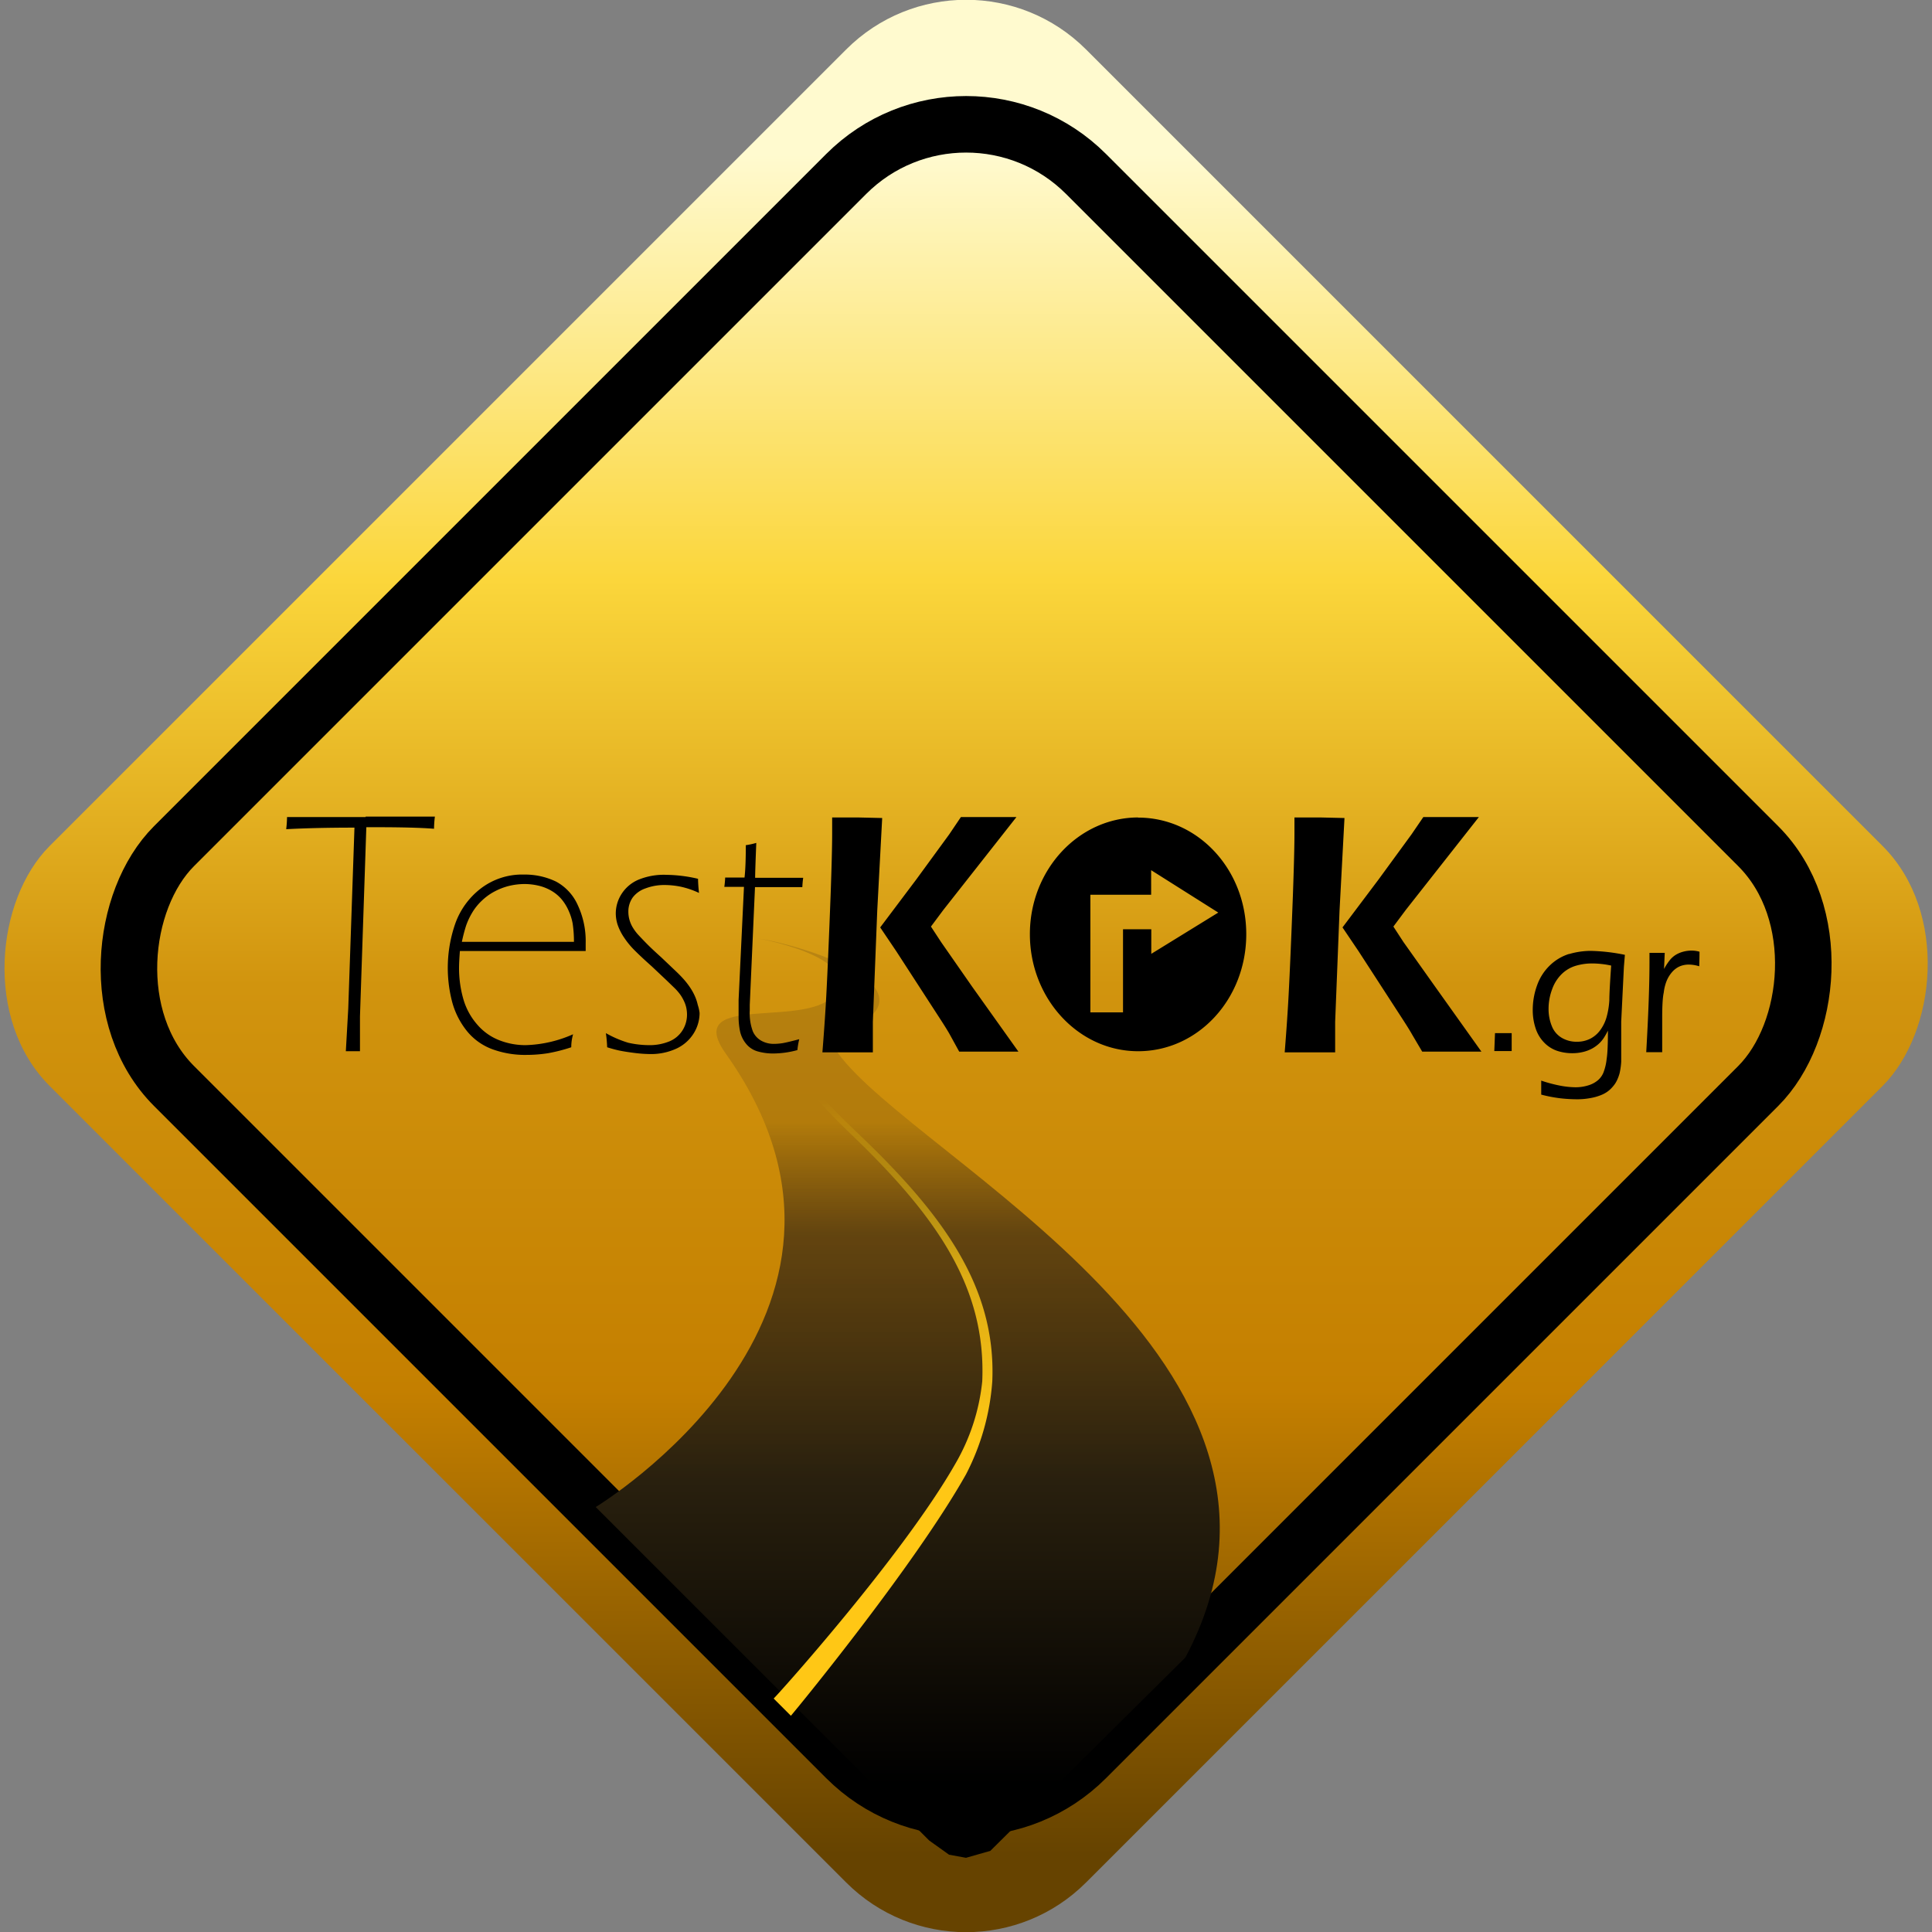
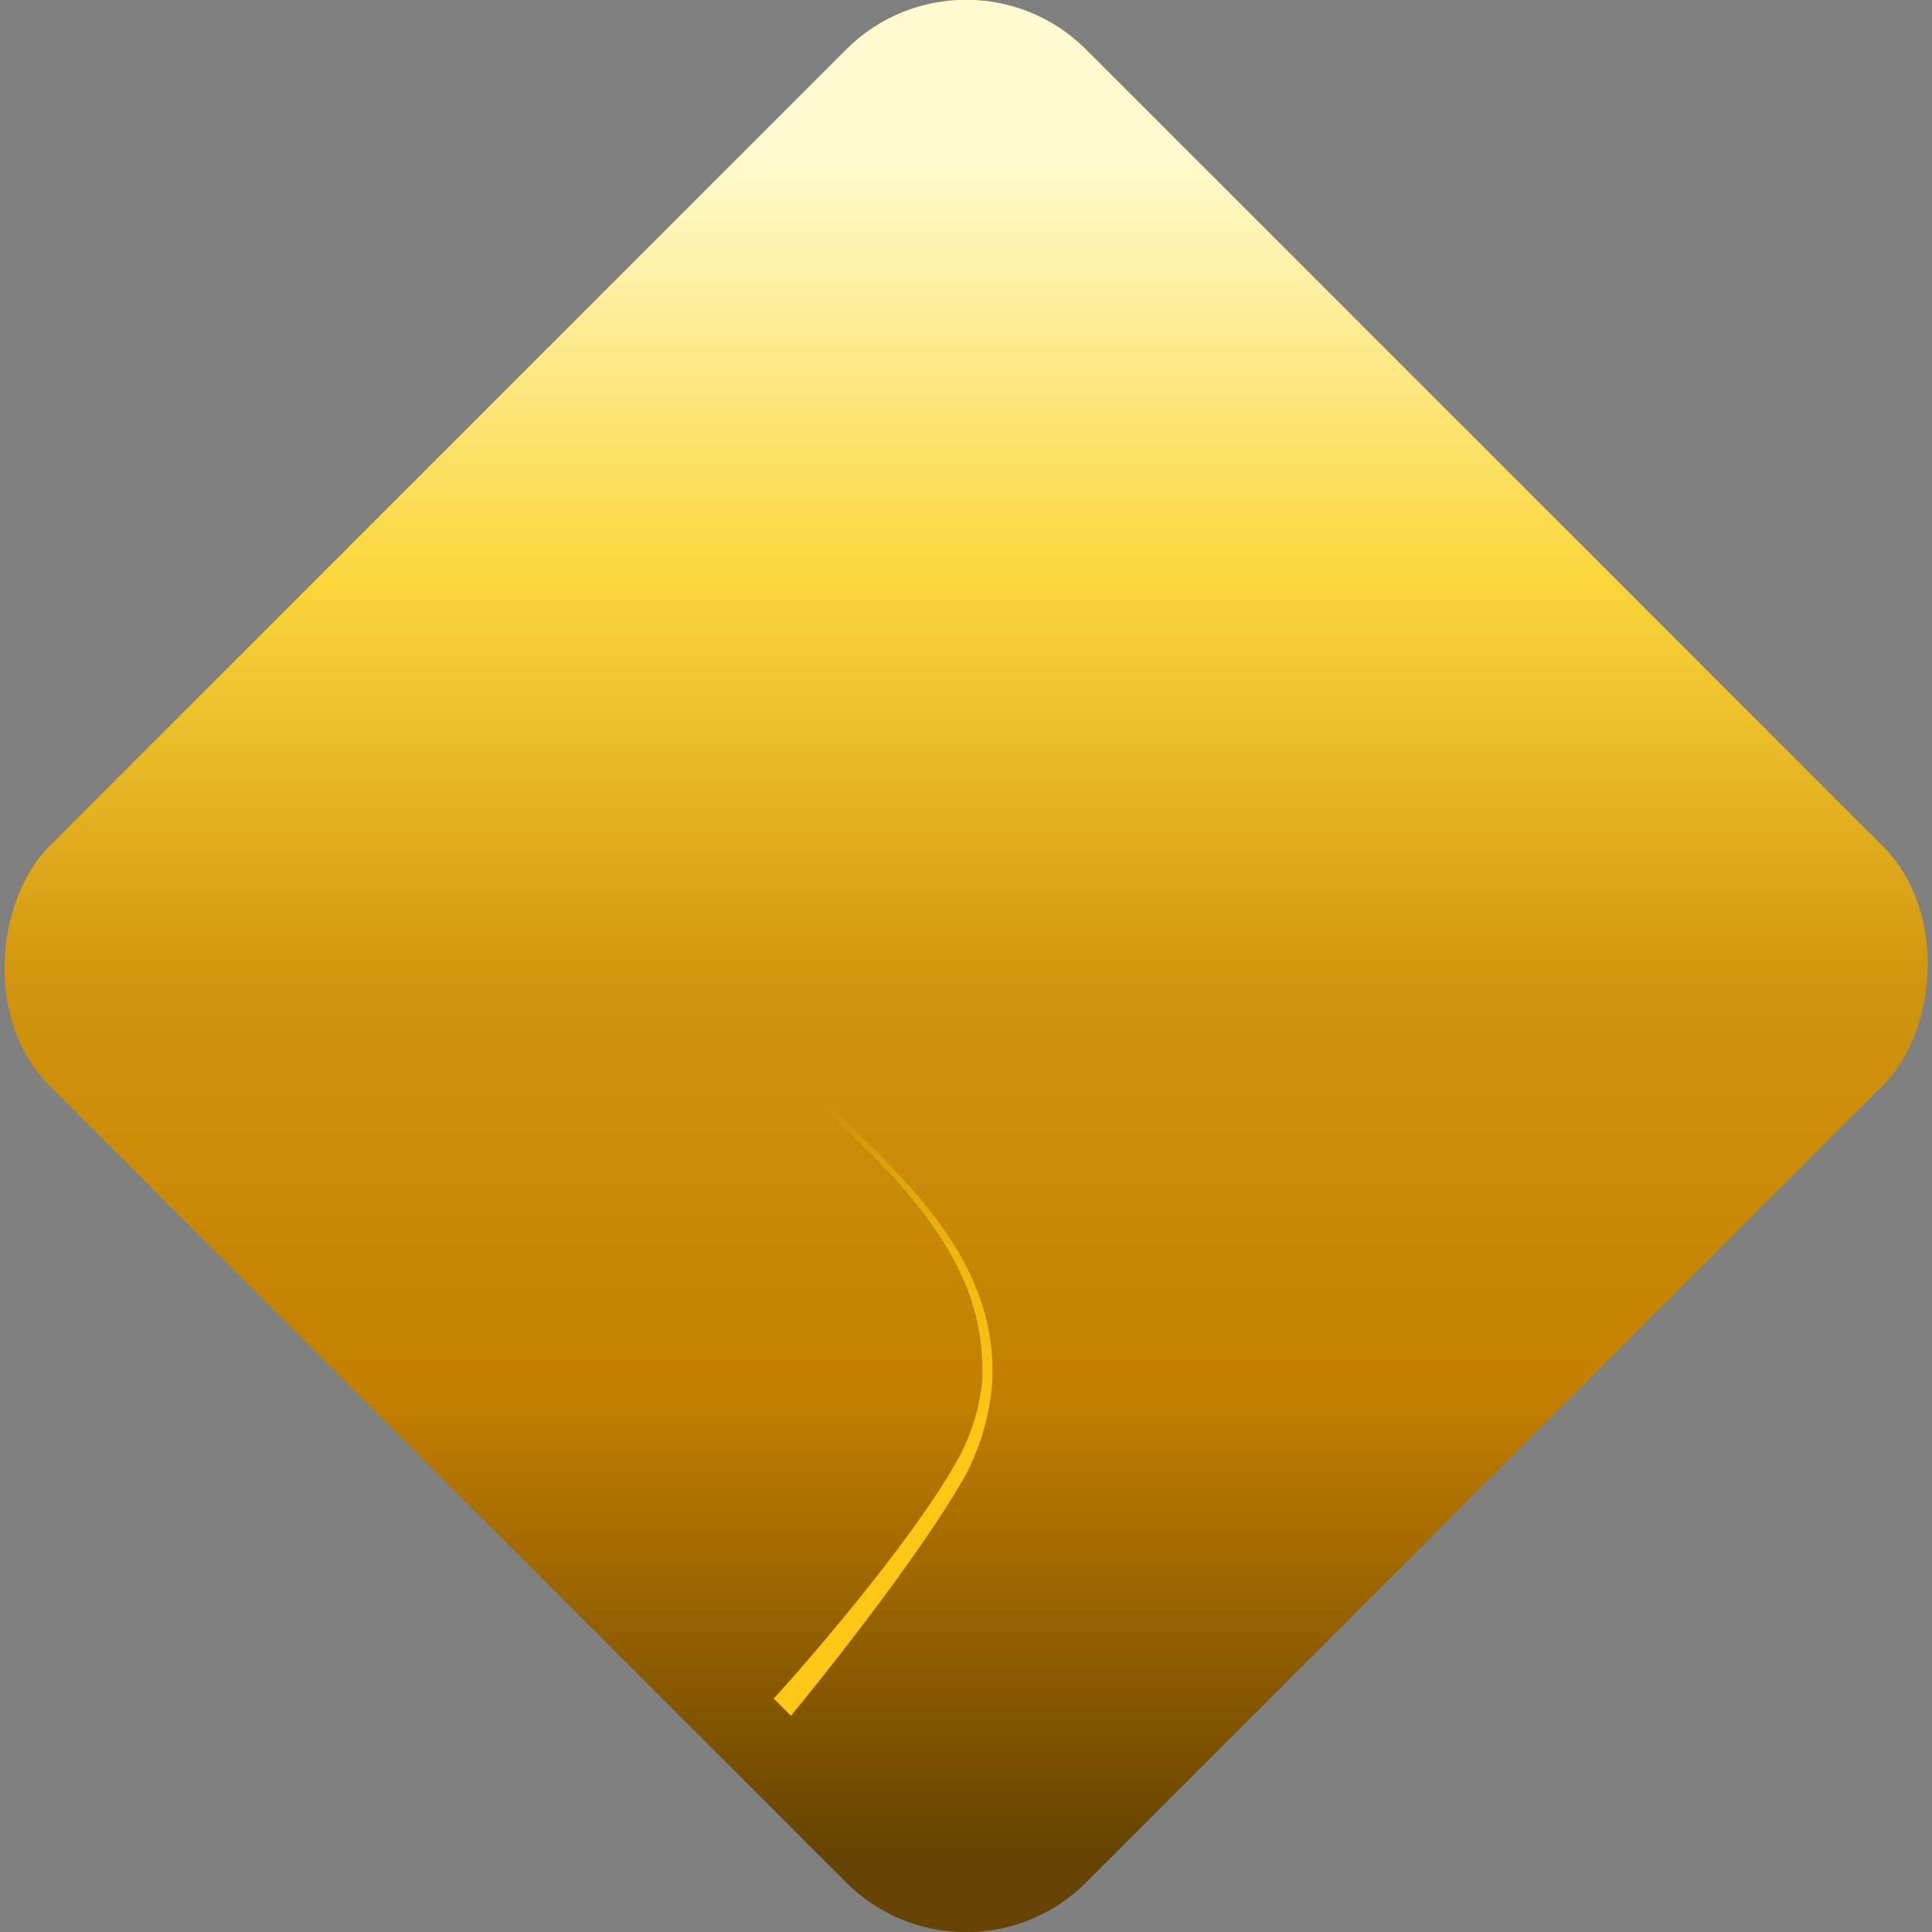
<svg xmlns="http://www.w3.org/2000/svg" viewBox="0 0 136.7 136.7">
  <rect x="0" y="0" width="136.7" height="136.7" fill="#808080" stroke="none" />
  <defs>
    <style>.cls-1,.cls-4{fill:none;}.cls-2{clip-path:url(#clip-path);}.cls-3{fill:url(#linear-gradient);}.cls-4{stroke:#000;stroke-miterlimit:10;stroke-width:4px;}.cls-5{fill:url(#linear-gradient-2);}.cls-6{fill:url(#linear-gradient-3);}</style>
    <clipPath id="clip-path" transform="translate(-9.13 -3.9)">
      <rect class="cls-1" width="158.29" height="145" />
    </clipPath>
    <linearGradient id="linear-gradient" x1="77.48" y1="3.9" x2="77.48" y2="140.6" gradientTransform="translate(-28.4 75.95) rotate(-45)" gradientUnits="userSpaceOnUse">
      <stop offset="0.08" stop-color="#fffacf" />
      <stop offset="0.3" stop-color="#fbd63b" />
      <stop offset="0.51" stop-color="#d1940e" />
      <stop offset="0.72" stop-color="#c47f00" />
      <stop offset="0.96" stop-color="#664300" />
    </linearGradient>
    <linearGradient id="linear-gradient-2" x1="73.37" y1="70.29" x2="73.37" y2="135.35" gradientUnits="userSpaceOnUse">
      <stop offset="0.2" stop-color="#4a3412" stop-opacity="0.2" />
      <stop offset="0.32" stop-color="#4a3412" stop-opacity="0.8" />
      <stop offset="0.59" stop-color="#29200e" />
      <stop offset="0.92" />
    </linearGradient>
    <linearGradient id="linear-gradient-3" x1="71.62" y1="73.44" x2="71.62" y2="125.3" gradientUnits="userSpaceOnUse">
      <stop offset="0.16" stop-color="#ffe515" stop-opacity="0" />
      <stop offset="0.4" stop-color="#ffc715" stop-opacity="0.8" />
      <stop offset="0.62" stop-color="#ffc715" />
      <stop offset="0.92" stop-color="#ffc715" />
    </linearGradient>
  </defs>
  <title>logo</title>
  <g id="Layer_2" data-name="Layer 2">
    <g id="Landing_page" data-name="Landing page">
      <g id="Welcome">
        <g class="cls-2">
          <g id="Logo">
            <rect class="cls-3" x="25.62" y="20.39" width="103.71" height="103.71" rx="12" ry="12" transform="translate(64.66 -37.52) rotate(45)" />
-             <rect class="cls-4" x="31.85" y="26.62" width="91.26" height="91.26" rx="12" ry="12" transform="translate(64.66 -37.52) rotate(45)" />
-             <path class="cls-5" d="M77.48,135.35l-1.2-.22-1.4-1-23.6-23.6S73.66,97,60.49,78.46c-3.22-4.52,6.17-1.56,7.83-4.39S60.9,70,63,70.34s8.24,2.07,8.35,4.27c.1,1.81-4,2.41-2.95,3.78C73.94,86,104.11,100.32,93,121.18l-13.8,13.68Z" transform="translate(-9.13 -3.9)" />
            <path class="cls-6" d="M65.09,125.3l-1.22-1.22C64,124,73,114,76.72,107.48a14.55,14.55,0,0,0,1.91-5.85C78.91,95,75.41,90,69.5,84.3c-4.55-4.35-4.91-6-4.85-6.41a1.28,1.28,0,0,1,1-1,7.82,7.82,0,0,0,4.12-2.42,1.5,1.5,0,0,0-.2-1.06,1.49,1.49,0,0,1,.24,1.08A8.05,8.05,0,0,1,65.69,77a1,1,0,0,0-.82.78c-.16.86,1.43,2.93,4.88,6.23,6,5.7,9.88,10.88,9.59,17.63a16.93,16.93,0,0,1-1.86,6.58C73.78,114.79,65.18,125.21,65.09,125.3Z" transform="translate(-9.13 -3.9)" />
-             <path d="M69.84,61.74l-1.83,0v1.13q0,1.29-.11,4.38-.17,4.51-.3,7-.09,1.73-.28,4.11l1.83,0,1.74,0,0-2.16.31-7.86.35-6.56Zm5.88,8.82L75,69.46l.88-1.18,5.17-6.57-1.93,0-2,0-.83,1.23-2.33,3.19-2.55,3.39,1.14,1.69,3.06,4.72q.52.8.72,1.16L77,78.31l2.19,0,2,0-3.27-4.59ZM48.48,66.28a5.09,5.09,0,0,0-2.28-.5,4.81,4.81,0,0,0-3.07,1,5.42,5.42,0,0,0-1.78,2.45,9.53,9.53,0,0,0-.22,5.59,5.6,5.6,0,0,0,1.06,2.06A4.17,4.17,0,0,0,44,78.15a6.71,6.71,0,0,0,2.39.39,9.83,9.83,0,0,0,1.52-.12A11.74,11.74,0,0,0,49.55,78q0-.47.13-.92a8.86,8.86,0,0,1-3.35.77,5.07,5.07,0,0,1-1.88-.35,3.92,3.92,0,0,1-1.53-1.08,4.71,4.71,0,0,1-1-1.81,7.93,7.93,0,0,1-.31-2.23q0-.4.06-1.19h8.9c0-.18,0-.36,0-.56a6,6,0,0,0-.57-2.71A3.5,3.5,0,0,0,48.48,66.28Zm-6.67,4.26a11.28,11.28,0,0,1,.3-1.15,5,5,0,0,1,.41-.88,3.84,3.84,0,0,1,.68-.86,4,4,0,0,1,.88-.65,4.54,4.54,0,0,1,1-.4,4.74,4.74,0,0,1,1.17-.15,4.36,4.36,0,0,1,1,.12,3.27,3.27,0,0,1,.9.36,2.8,2.8,0,0,1,.7.58,3.38,3.38,0,0,1,.51.82,3.89,3.89,0,0,1,.29.92,8.66,8.66,0,0,1,.09,1.29Zm20.83-7a4.79,4.79,0,0,1-.74.16q0,1.52-.09,2.29H60.44a6.47,6.47,0,0,1-.06.66h1.39l-.38,8q0,.71,0,.91c0,.14,0,.24,0,.3a4.94,4.94,0,0,0,.1,1,2.08,2.08,0,0,0,.42.88,1.62,1.62,0,0,0,.82.55,3.93,3.93,0,0,0,1.14.15,6.53,6.53,0,0,0,1.68-.24,5.92,5.92,0,0,1,.13-.77q-.83.22-1.18.28a4.26,4.26,0,0,1-.65.05,1.78,1.78,0,0,1-.83-.21,1.39,1.39,0,0,1-.62-.67,3.68,3.68,0,0,1-.22-1.48V75l.37-8.33h3.35a6.47,6.47,0,0,1,.06-.66H62.56Q62.56,65.56,62.64,63.59ZM54.8,66.76a3.73,3.73,0,0,1,1.35-.24,5.79,5.79,0,0,1,1.15.12,6.1,6.1,0,0,1,1.29.44q-.06-.5-.07-1a10.19,10.19,0,0,0-2.23-.28,4.71,4.71,0,0,0-2,.35,2.64,2.64,0,0,0-1.18,1,2.56,2.56,0,0,0-.41,1.37,2.63,2.63,0,0,0,.13.81,3.83,3.83,0,0,0,.44.88,5.79,5.79,0,0,0,.78.95q.47.47,1.19,1.11l1.06,1,.59.57a3.67,3.67,0,0,1,.39.46,3,3,0,0,1,.25.44,2.13,2.13,0,0,1,.16.47,2.35,2.35,0,0,1,.05.49,2.09,2.09,0,0,1-.31,1.09,2,2,0,0,1-.93.79,3.7,3.7,0,0,1-1.48.27,6.83,6.83,0,0,1-1.44-.17A7.63,7.63,0,0,1,52,77a9.56,9.56,0,0,1,.09,1q.57.18,1,.26t1,.15a9.3,9.3,0,0,0,1,.07,4.29,4.29,0,0,0,1.91-.39,2.84,2.84,0,0,0,1.21-1.07,2.73,2.73,0,0,0,.42-1.45A2.93,2.93,0,0,0,58.5,75a3.17,3.17,0,0,0-.2-.61,4,4,0,0,0-.35-.63,5.52,5.52,0,0,0-.46-.59q-.24-.27-.58-.59l-1-.95q-.69-.62-1.06-1t-.6-.63a3.43,3.43,0,0,1-.38-.53,2.21,2.21,0,0,1-.21-.52,2.11,2.11,0,0,1-.07-.55,1.72,1.72,0,0,1,.31-1A1.9,1.9,0,0,1,54.8,66.76ZM35,61.71H29.44a7.94,7.94,0,0,1-.06.86q2.06-.11,4.83-.11l-.44,12.82-.17,3h1v-1.9q0-.28,0-.56l.45-13.39h.65q2.78,0,4.14.11a7.58,7.58,0,0,1,.06-.86H35Zm94.35,9.52a2.07,2.07,0,0,0-.53-.07,2.28,2.28,0,0,0-.6.08,2,2,0,0,0-.52.22,1.7,1.7,0,0,0-.41.36,4.22,4.22,0,0,0-.42.64l.05-1.14h-1.08V72q0,2.37-.23,6.35h1.13v-.46q0-1,0-2,0-1.27.11-1.76a3.19,3.19,0,0,1,.19-.79,2.26,2.26,0,0,1,.39-.65,1.58,1.58,0,0,1,.54-.41,1.64,1.64,0,0,1,.68-.13,2.52,2.52,0,0,1,.71.12Q129.38,71.69,129.38,71.24Zm-9.21.17a3.42,3.42,0,0,0-1.34.8,3.63,3.63,0,0,0-.91,1.41,5.09,5.09,0,0,0-.31,1.77,4.07,4.07,0,0,0,.21,1.3,2.57,2.57,0,0,0,.61,1,2.32,2.32,0,0,0,.9.57,3.36,3.36,0,0,0,1.09.17,3.12,3.12,0,0,0,.76-.09,2.61,2.61,0,0,0,.65-.25,2.42,2.42,0,0,0,.49-.36,2.24,2.24,0,0,0,.33-.4,5.17,5.17,0,0,0,.28-.5q0,1.46-.09,2a3.7,3.7,0,0,1-.24,1,1.45,1.45,0,0,1-.34.48,1.87,1.87,0,0,1-.64.37,3,3,0,0,1-1,.16,6.19,6.19,0,0,1-1-.1,10.22,10.22,0,0,1-1.41-.37q0,.48,0,.61l0,.38a10,10,0,0,0,1.35.26,10.79,10.79,0,0,0,1.23.07,5,5,0,0,0,.87-.08,3.66,3.66,0,0,0,.74-.2,2.13,2.13,0,0,0,.48-.25,2,2,0,0,0,.39-.36,1.86,1.86,0,0,0,.29-.43,2.9,2.9,0,0,0,.2-.54,5,5,0,0,0,.11-.8l0-1.43q0-1.29,0-1.41l.19-3.87.07-.85a13.26,13.26,0,0,0-2.44-.28A5.47,5.47,0,0,0,120.17,71.4ZM123,74.67a5.67,5.67,0,0,1-.18,1.14,2.88,2.88,0,0,1-.48,1,2,2,0,0,1-.72.6,2.08,2.08,0,0,1-.92.2,2.06,2.06,0,0,1-1.07-.28,1.66,1.66,0,0,1-.7-.83,3.19,3.19,0,0,1-.23-1.22,3.94,3.94,0,0,1,.25-1.38,2.83,2.83,0,0,1,.69-1.09,2.41,2.41,0,0,1,1-.58,4,4,0,0,1,1.16-.16,6.43,6.43,0,0,1,1.33.15Q123,74.07,123,74.67Zm-14.57-4.12-.71-1.09.88-1.18,5.17-6.57-1.93,0-2,0L109,62.94l-2.33,3.19-2.55,3.39,1.14,1.69,3.06,4.72q.52.8.72,1.16l.72,1.22,2.19,0,2,0-3.27-4.59ZM114.91,77l-.05,1.27h1.23l0-.75c0-.15,0-.33,0-.52h-1.24ZM102.55,61.74l-1.83,0v1.13q0,1.29-.11,4.38-.17,4.51-.3,7-.09,1.73-.28,4.11l1.83,0,1.74,0,0-2.16.31-7.86.35-6.56Zm-12.89,0C85.43,61.75,82,65.45,82,70s3.43,8.28,7.66,8.28S97.31,74.6,97.31,70,93.88,61.75,89.66,61.75Zm.93,9.65V69.65h-2v5.88H86.28V67.21h4.3V65.47l4.75,3Z" transform="translate(-9.13 -3.9)" />
          </g>
        </g>
      </g>
    </g>
  </g>
</svg>